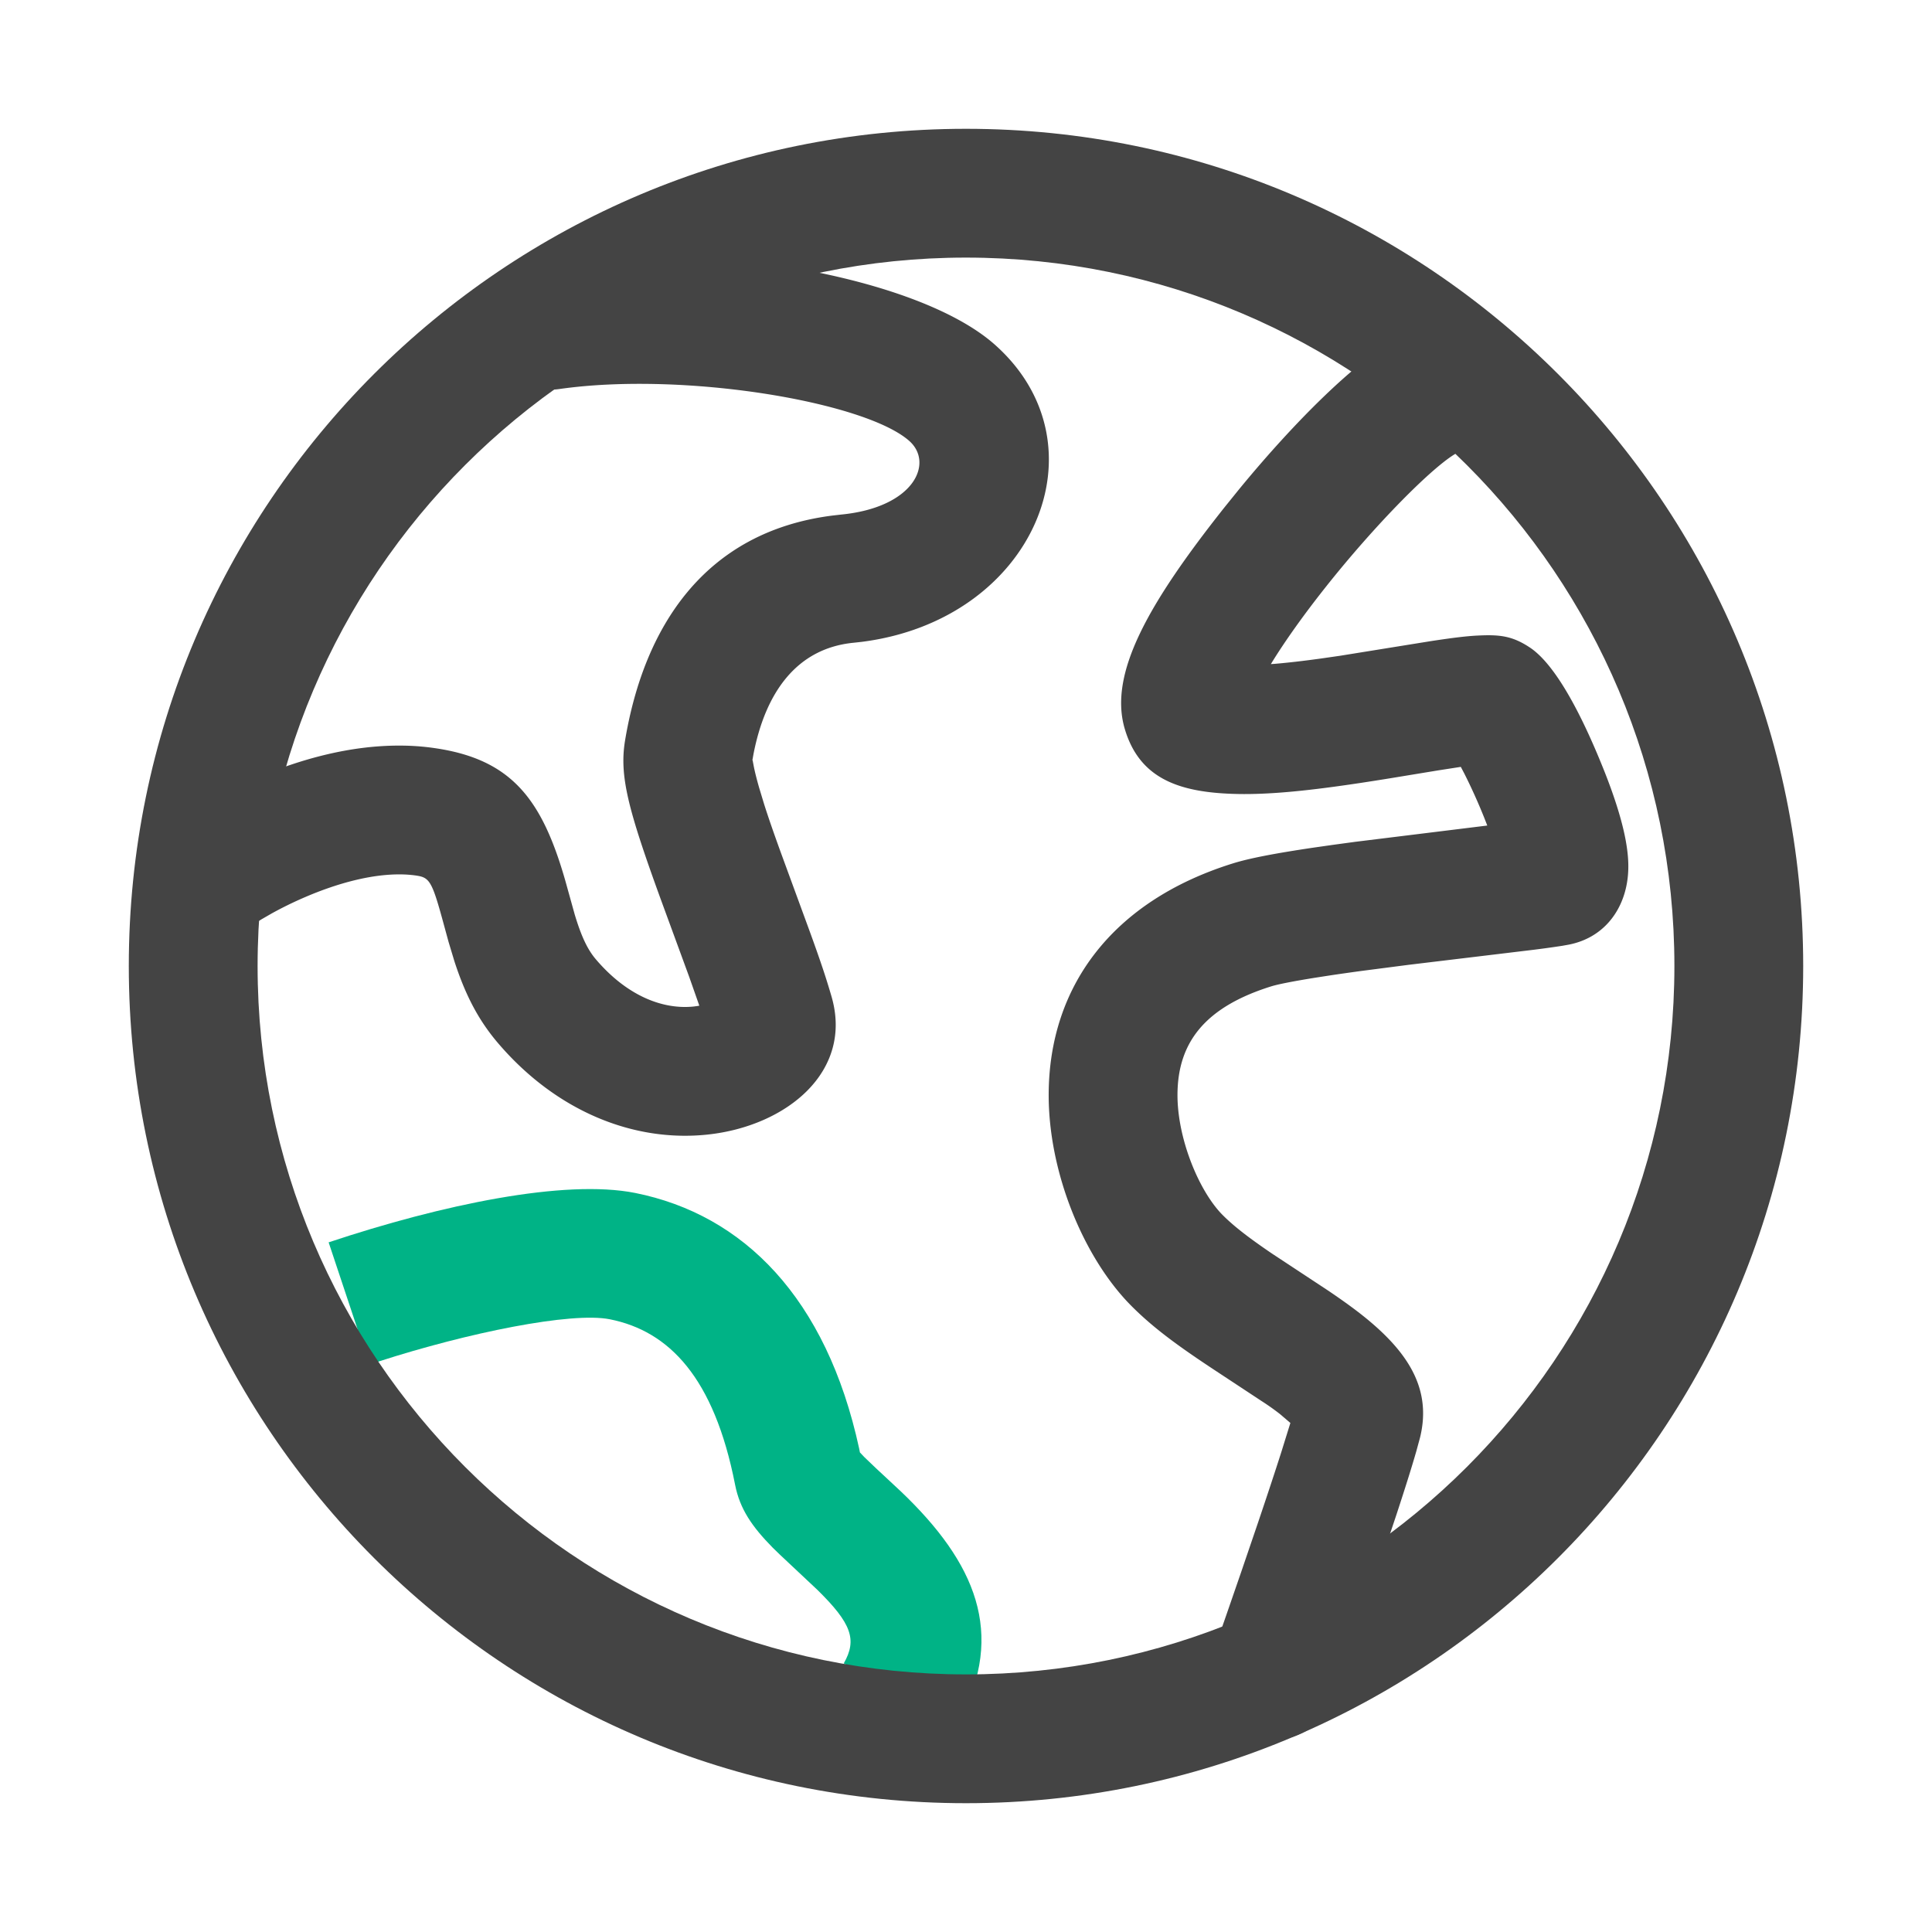
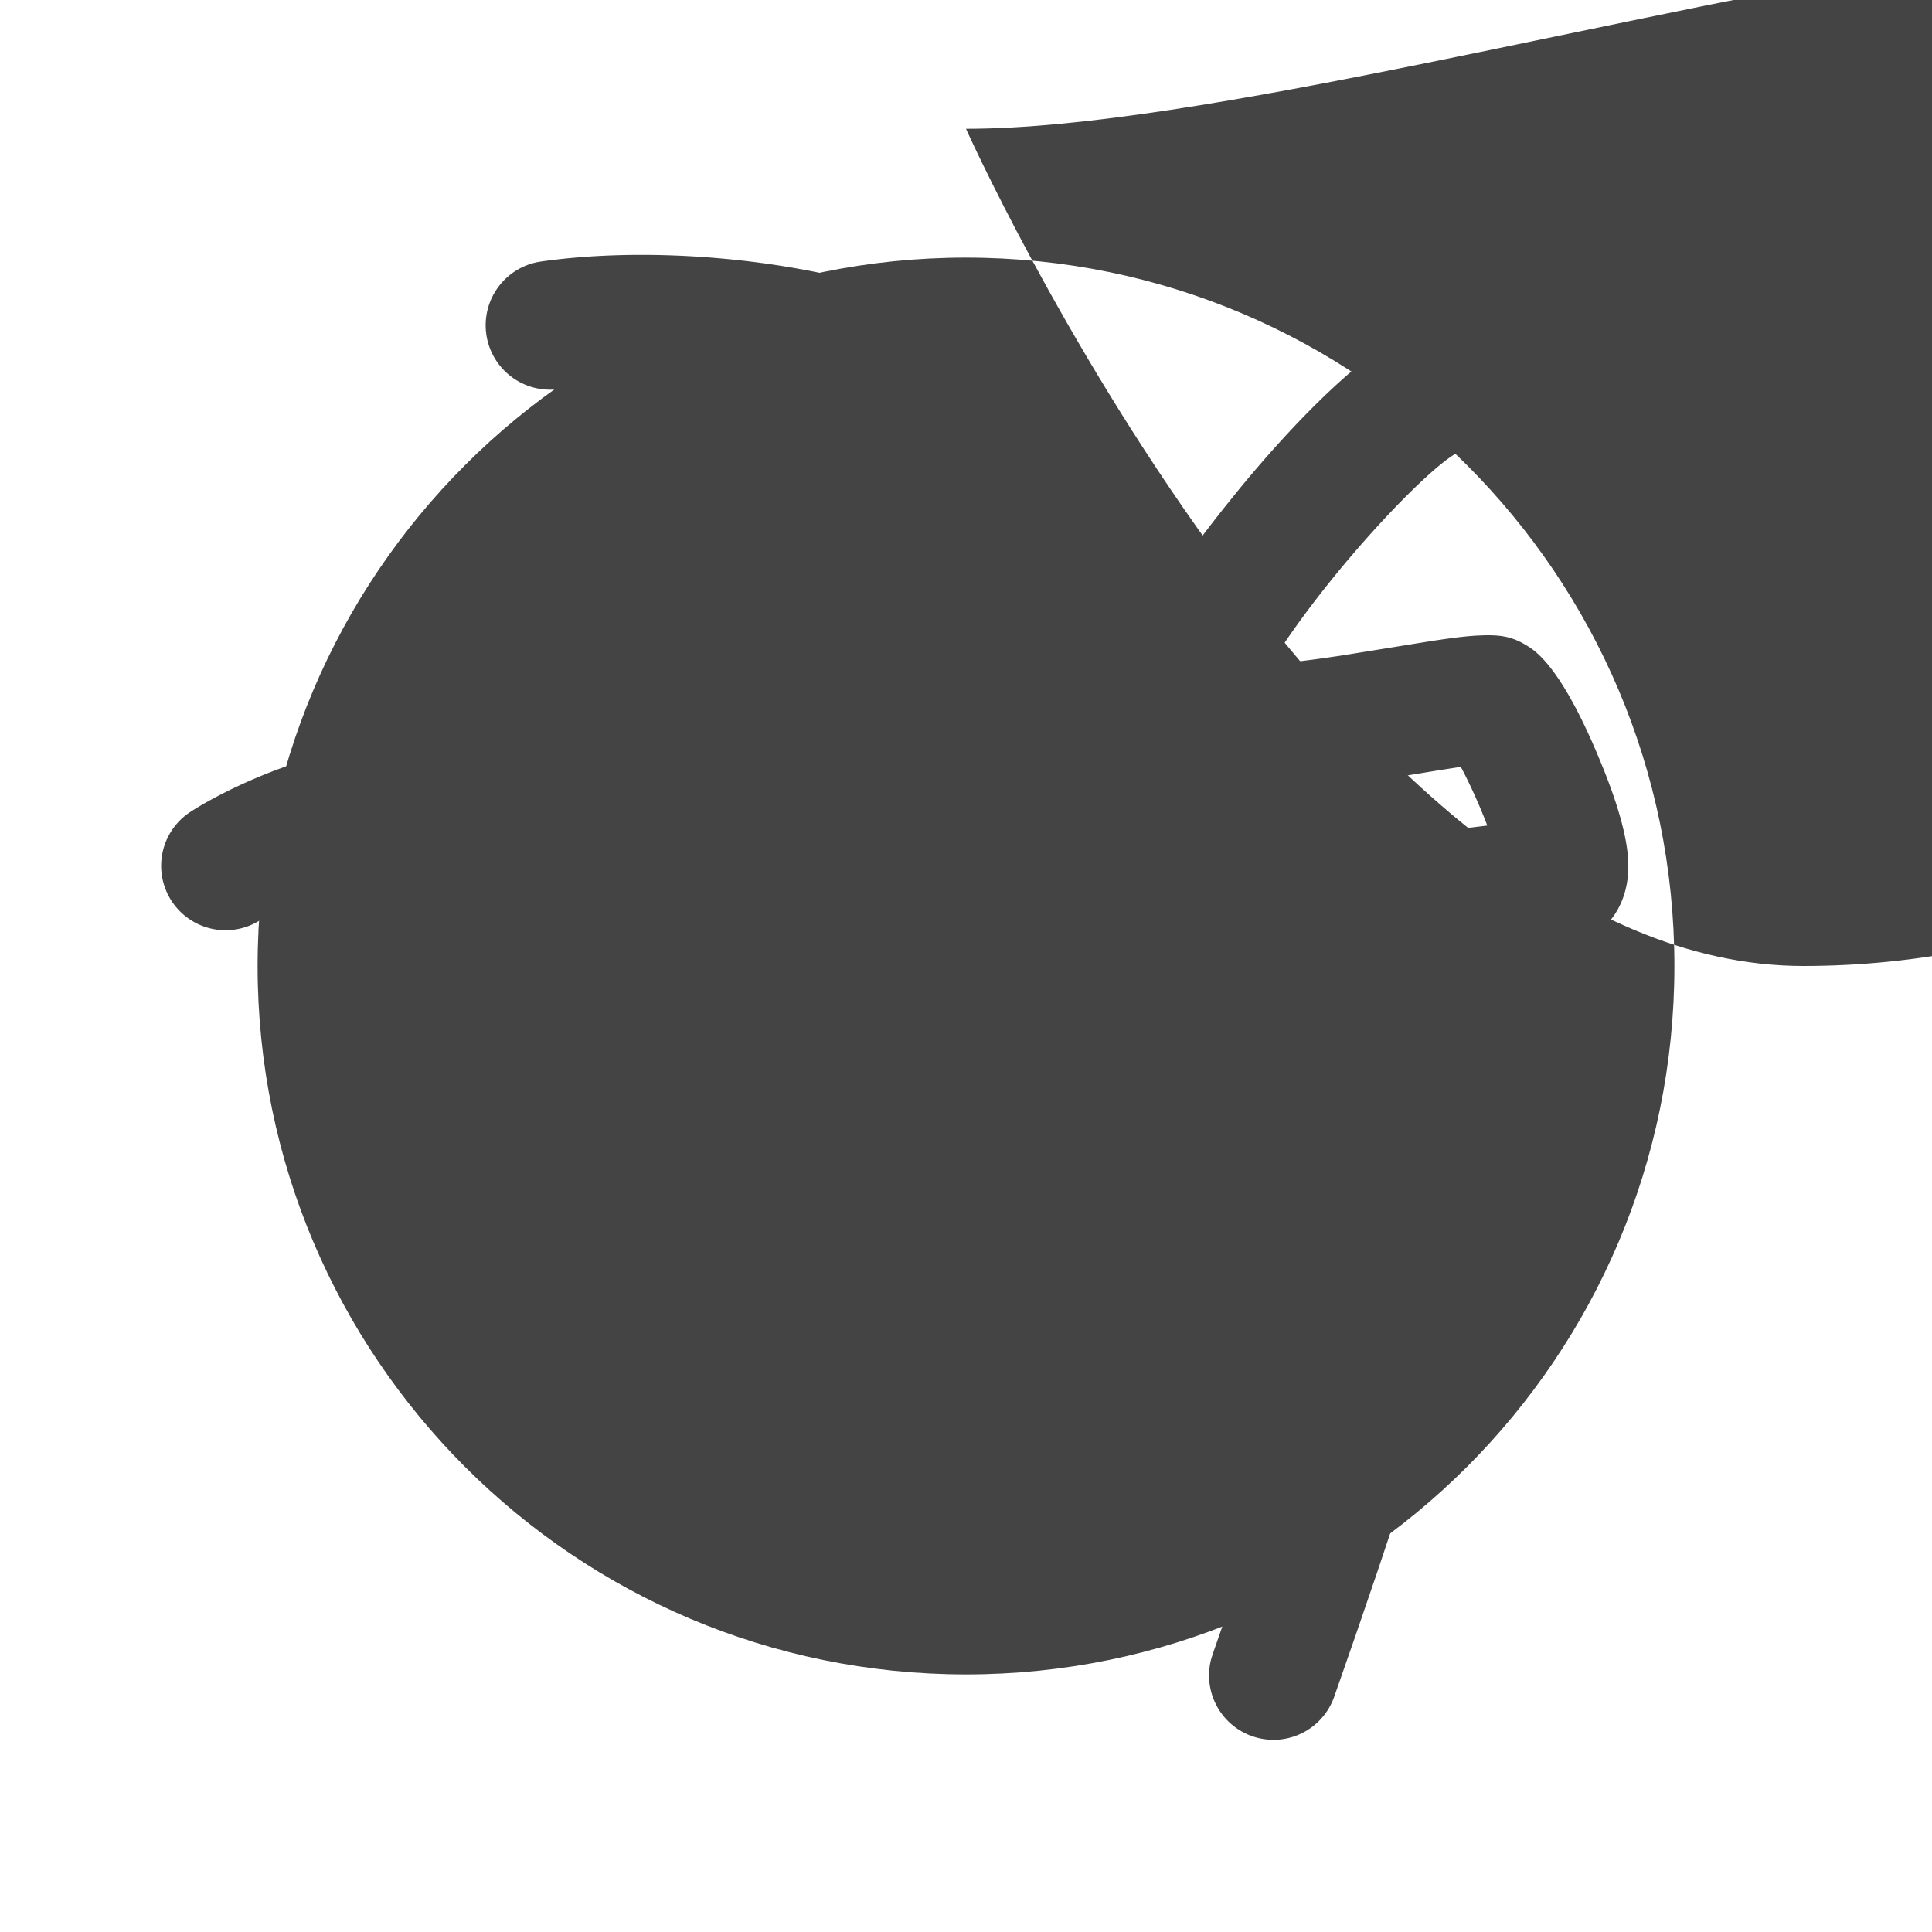
<svg xmlns="http://www.w3.org/2000/svg" class="icon" viewBox="0 0 1024 1024" version="1.1" width="200" height="200">
-   <path d="M174.182 658.466c59.887-19.951 125.133-33.638 162.526-26.163 57.225 11.469 101.325 55.501 118.665 135.475l0.393 2.031 2.423 2.56 5.888 5.632c5.308 4.983 12.203 11.332 13.517 12.595 39.561 37.751 55.347 75.008 31.061 120.969l-2.185 3.959-59.255-33.911c7.151-12.476 4.198-21.111-14.046-39.014l-19.9-18.688c-1.57-1.502-2.901-2.782-3.755-3.652-10.803-10.991-17.374-20.378-19.9-33.331-11.127-56.9-35.055-81.408-66.321-87.671-20.429-4.096-75.469 7.151-122.368 22.289l-5.171 1.69-21.572-64.768z" fill="#00B386" />
-   <path d="M512 68.267C266.923 68.267 68.267 266.923 68.267 512s198.656 443.733 443.733 443.733 443.733-198.656 443.733-443.733S757.077 68.267 512 68.267z m0 68.267c207.36 0 375.467 168.107 375.467 375.467s-168.107 375.467-375.467 375.467S136.533 719.36 136.533 512 304.64 136.533 512 136.533z" fill="#444444" />
+   <path d="M512 68.267s198.656 443.733 443.733 443.733 443.733-198.656 443.733-443.733S757.077 68.267 512 68.267z m0 68.267c207.36 0 375.467 168.107 375.467 375.467s-168.107 375.467-375.467 375.467S136.533 719.36 136.533 512 304.64 136.533 512 136.533z" fill="#444444" />
  <path d="M398.746 403.149c0.068-0.273 0.119-0.273 0.188-0.051l0.444 2.372c0.597 3.191 1.604 7.253 3.004 12.117l2.56 8.465c2.27 7.151 5.018 15.087 8.96 25.958l15.565 42.462c5.564 15.36 8.397 23.859 11.247 33.673 11.588 39.731-23.654 68.659-65.536 73.182-39.253 4.233-80.452-12.288-111.411-48.691-10.581-12.459-17.34-25.958-22.921-43.145l-3.106-10.291-2.731-10.001c-5.751-21.129-7.202-23.893-13.5-24.986l-1.041-0.171a63.061 63.061 0 0 0-8.823-0.597c-14.848-0.017-32.188 4.437-49.903 12.032-6.451 2.765-12.459 5.751-17.801 8.704l-5.274 3.038-0.631 0.393a34.133 34.133 0 0 1-36.966-57.395c7.219-4.659 18.893-11.093 33.758-17.476 25.515-10.94 51.405-17.596 76.902-17.562 6.229 0 12.373 0.427 18.381 1.297 41.182 5.871 57.19 27.307 69.513 70.298l4.966 17.852c3.447 11.503 6.775 18.603 11.196 23.791 16.333 19.217 35.328 26.846 52.07 25.037l2.202-0.307 0.597-0.119-5.376-15.292-15.206-41.472c-17.391-47.838-21.845-65.263-18.773-83.831 10.001-59.955 41.847-110.37 109.619-119.142l4.898-0.563c38.912-3.789 49.152-27.426 36.147-38.997-23.347-20.77-119.501-36.966-185.583-27.529a34.133 34.133 0 0 1-9.66-67.584c84.036-11.998 199.39 7.441 240.606 44.1 59.767 53.129 20.873 145.835-70.554 157.474l-4.335 0.478c-30.447 2.97-46.831 26.726-53.111 59.187l-0.58 3.294zM739.396 180.224a34.133 34.133 0 0 1 34.97 58.556l-2.287 1.365c-12.288 6.707-43.059 37.683-69.7 71.339-10.957 13.824-20.48 27.136-27.631 38.605l-1.161 1.894 2.065-0.137c7.083-0.597 15.189-1.536 24.337-2.799l10.308-1.485 48.026-7.748c3.14-0.478 5.905-0.887 8.499-1.246 6.741-0.939 12.083-1.519 16.674-1.724 11.213-0.529 18.005 0.119 27.409 6.383 13.261 8.841 26.965 34.355 39.117 64.734 5.632 14.097 9.745 26.999 11.691 37.786 1.451 8.09 1.843 15.36 0.529 22.647-2.731 15.275-12.868 28.706-30.618 32.256l-3.618 0.649a547.84 547.84 0 0 1-19.371 2.611l-61.969 7.458-25.003 3.243c-5.666 0.768-10.923 1.519-15.787 2.236l-7.731 1.195c-12.186 1.929-20.787 3.618-24.474 4.779-35.55 11.145-49.425 30.191-49.579 57.19-0.137 23.552 11.52 51.558 23.979 64.017 5.888 5.905 13.824 12.049 26.197 20.446l28.484 18.773 1.997 1.331c8.875 6.025 15.804 11.11 21.862 16.265 20.855 17.749 32.137 36.642 25.993 61.269l-1.929 7.083c-2.338 8.175-5.888 19.456-10.53 33.587l-10.086 30.208-11.691 34.167-11.162 32.034a34.133 34.133 0 0 1-65.195-20.105l1.143-3.533 6.707-19.234 7.902-22.869 9.011-26.419c4.932-14.609 9.148-27.341 12.425-37.632l4.727-15.206-5.427-4.642a130.526 130.526 0 0 0-10.018-7.083l-23.74-15.65c-20.77-13.653-33.655-23.211-44.954-34.526-25.259-25.276-44.203-70.775-43.964-112.674 0.324-56.491 33.348-101.854 97.451-121.941 8.943-2.816 22.75-5.41 42.547-8.363l10.752-1.536 11.81-1.604 69.905-8.619-1.655-4.233a302.08 302.08 0 0 0-10.428-23.159l-1.946-3.703-11.998 1.86-25.429 4.181c-6.007 0.973-11.349 1.809-16.435 2.577l-4.983 0.734c-24.474 3.567-43.571 5.342-59.392 5.018-30.583-0.614-52.002-7.782-59.904-34.611-8.55-29.116 12.288-66.048 52.736-117.129l8.09-10.018c29.833-36.284 61.628-67.516 82.432-78.848z" fill="#444444" />
</svg>